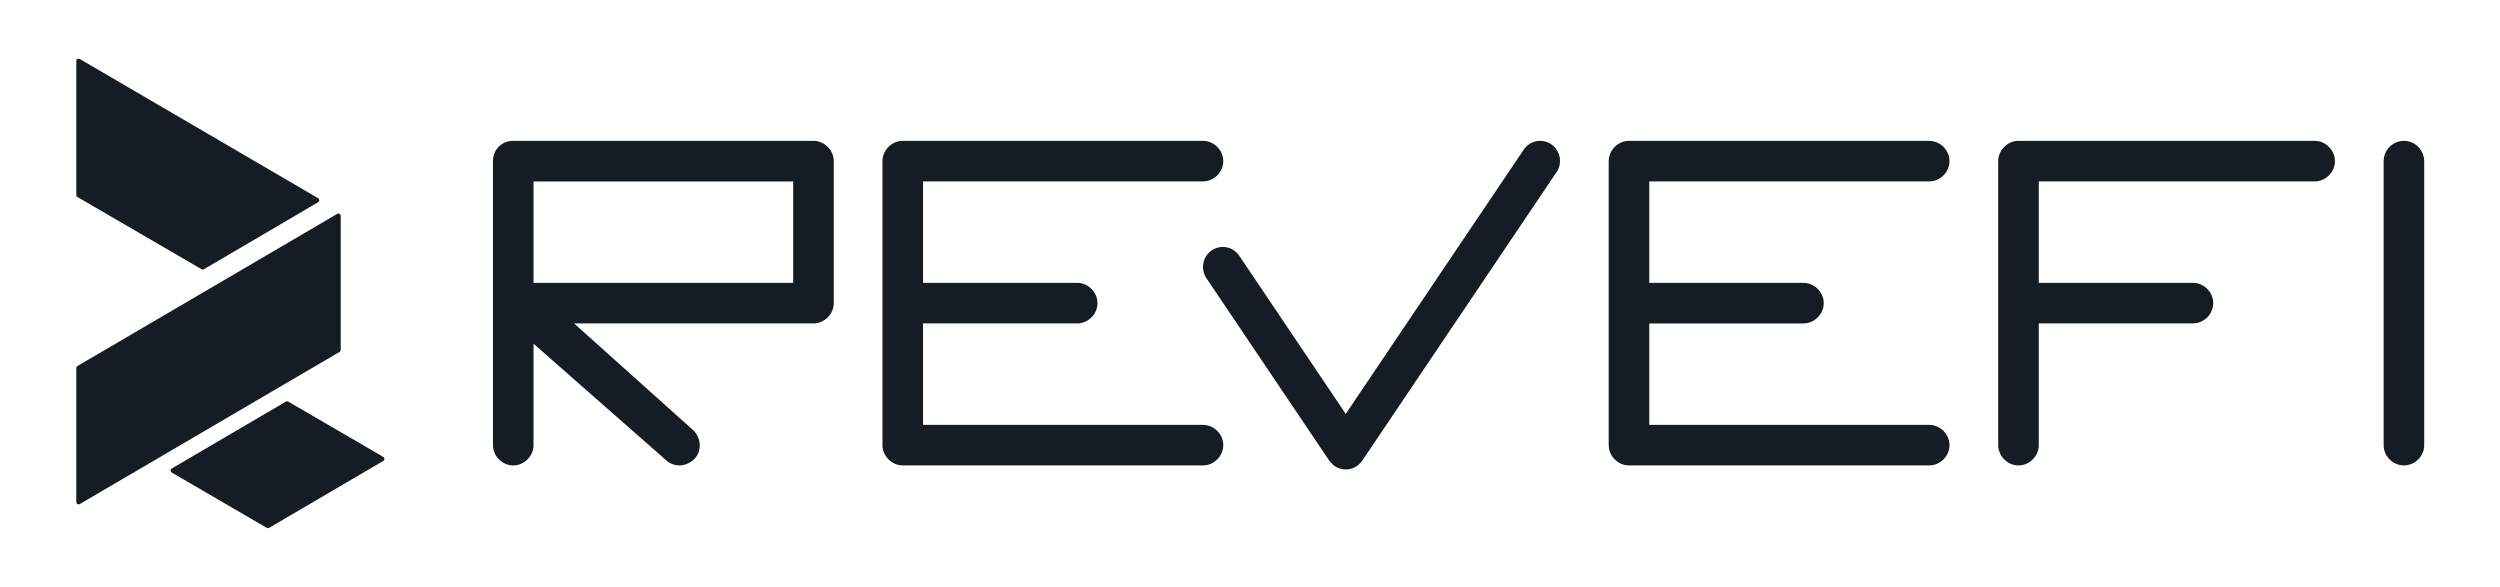
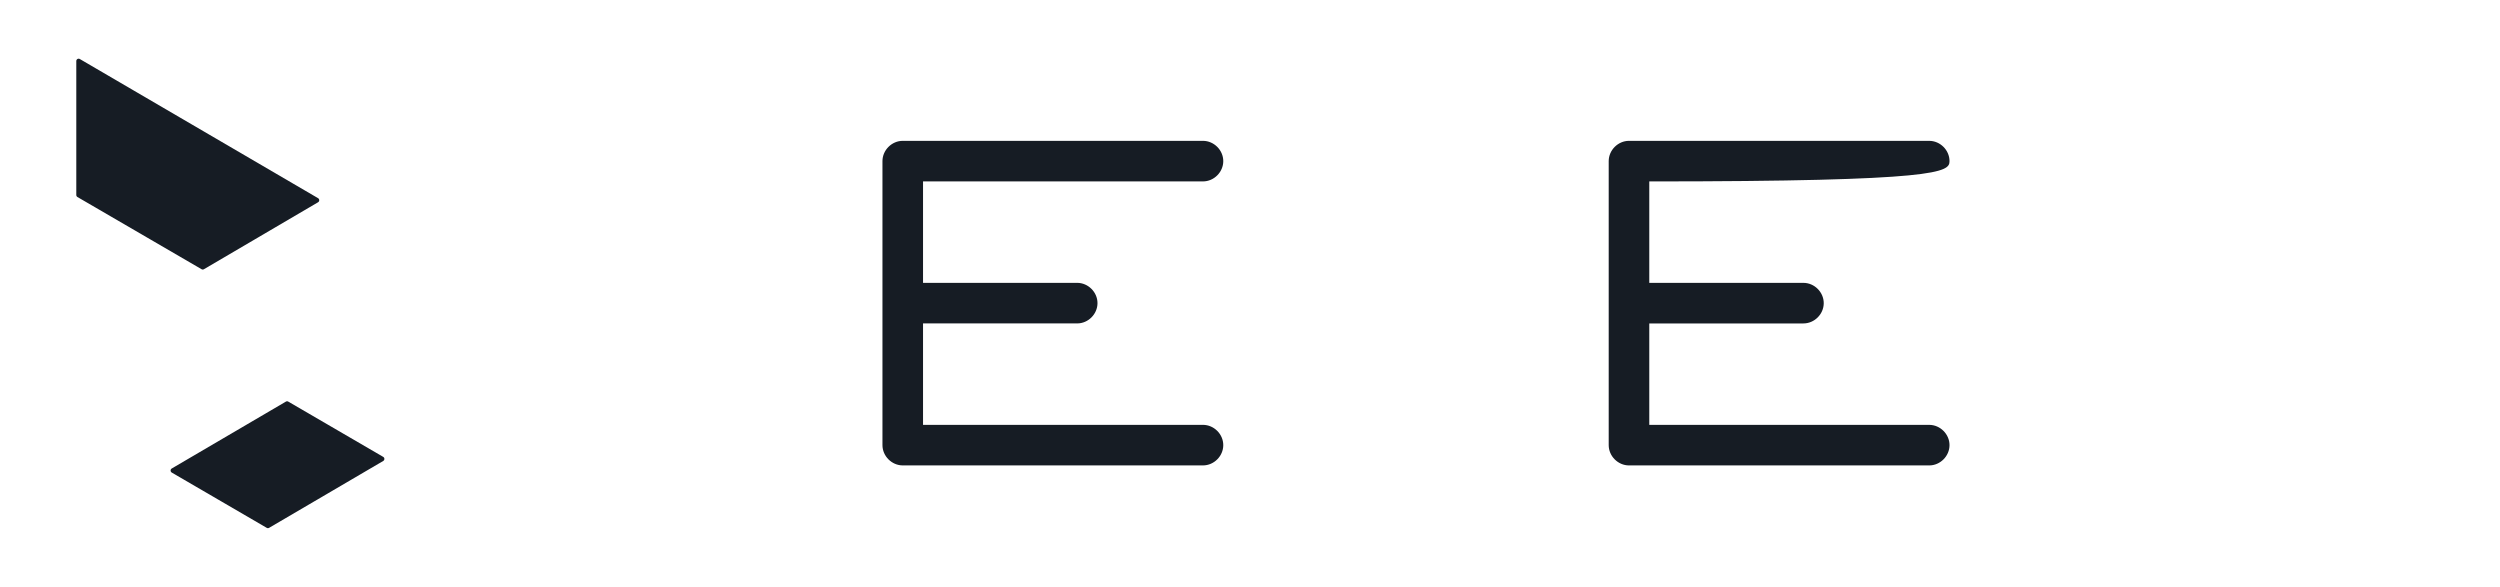
<svg xmlns="http://www.w3.org/2000/svg" width="426" height="100" viewBox="0 0 426 100" fill="none">
  <g clip-path="url(#clip0_950_6)">
-     <path d="M138.617 24H87.457C85.383 24 84 25.586 84 27.457V75.854C84 77.725 85.596 79.311 87.457 79.311C89.317 79.311 90.914 77.725 90.914 75.854V58.57L113.728 78.617C114.346 79.1 115.074 79.309 115.802 79.309C116.797 79.309 117.901 78.775 118.567 77.926C119.714 76.456 119.338 74.239 117.876 73.086L97.826 55.111H138.617C140.478 55.111 142.074 53.525 142.074 51.654V27.457C142.074 25.586 140.478 24 138.617 24ZM135.16 48.2H90.914V30.916H135.16V48.2Z" fill="#161C24" />
    <path d="M204.989 72.395H157.285V55.111H183.556C185.425 55.111 187.013 53.525 187.013 51.654C187.013 49.784 185.425 48.197 183.556 48.197H157.285V30.914L204.989 30.912C206.858 30.912 208.446 29.325 208.446 27.455C208.446 25.584 206.857 24 204.988 24H153.828C151.959 24 150.371 25.584 150.371 27.455V75.85C150.371 77.721 151.959 79.306 153.828 79.306H204.989C206.858 79.306 208.446 77.721 208.446 75.85C208.446 73.979 206.858 72.395 204.989 72.395Z" fill="#161C24" />
-     <path d="M328.74 72.397H281.037V55.113H307.308C309.177 55.113 310.765 53.527 310.765 51.656C310.765 49.786 309.177 48.2 307.308 48.2H281.037V30.916L328.741 30.914C330.61 30.914 332.197 29.328 332.197 27.457C332.197 25.586 330.609 24.002 328.74 24.002L277.58 24C275.711 24 274.123 25.586 274.123 27.457V75.852C274.123 77.722 275.711 79.308 277.58 79.308H328.74C330.609 79.308 332.197 77.722 332.197 75.852C332.197 73.981 330.609 72.397 328.74 72.397Z" fill="#161C24" />
-     <path d="M394.42 24H343.951C342.08 24 340.494 25.586 340.494 27.457V75.852C340.494 77.722 342.08 79.309 343.951 79.309C345.822 79.309 347.408 77.722 347.408 75.852V55.111H373.679C375.55 55.111 377.136 53.525 377.136 51.654C377.136 49.783 375.55 48.197 373.679 48.197H347.408V30.914H394.42C396.291 30.914 397.877 29.328 397.877 27.457C397.877 25.586 396.291 24 394.42 24Z" fill="#161C24" />
-     <path d="M409.629 24C407.717 24 406.172 25.586 406.172 27.457V75.852C406.172 77.722 407.717 79.306 409.629 79.306C411.54 79.306 413.086 77.722 413.086 75.852V27.457C413.086 25.586 411.54 24 409.629 24Z" fill="#161C24" />
-     <path d="M264.342 24.587C262.796 23.53 260.692 23.94 259.644 25.497L229.314 70.529L211.169 43.577C210.121 42.02 208.017 41.61 206.471 42.666C204.926 43.722 204.526 45.842 205.568 47.398L226.513 78.506C226.513 78.506 226.568 78.562 226.595 78.596C226.72 78.763 226.851 78.923 227.009 79.069C227.078 79.131 227.147 79.187 227.223 79.25C227.292 79.305 227.347 79.368 227.423 79.416C227.513 79.472 227.603 79.521 227.692 79.569C227.727 79.59 227.768 79.611 227.803 79.632C228.017 79.743 228.244 79.826 228.472 79.882C228.513 79.896 228.555 79.903 228.596 79.91C228.838 79.965 229.079 80 229.32 80C229.562 80 229.803 79.965 230.045 79.91C230.086 79.903 230.128 79.896 230.169 79.882C230.397 79.819 230.624 79.743 230.838 79.632C230.88 79.611 230.914 79.59 230.949 79.569C231.038 79.521 231.128 79.472 231.218 79.416C231.294 79.368 231.349 79.305 231.418 79.25C231.494 79.194 231.563 79.131 231.632 79.069C231.783 78.923 231.921 78.77 232.039 78.596C232.066 78.562 232.094 78.541 232.121 78.506L265.245 29.318C266.294 27.762 265.887 25.643 264.342 24.587Z" fill="#161C24" />
+     <path d="M328.74 72.397H281.037V55.113H307.308C309.177 55.113 310.765 53.527 310.765 51.656C310.765 49.786 309.177 48.2 307.308 48.2H281.037V30.916C330.61 30.914 332.197 29.328 332.197 27.457C332.197 25.586 330.609 24.002 328.74 24.002L277.58 24C275.711 24 274.123 25.586 274.123 27.457V75.852C274.123 77.722 275.711 79.308 277.58 79.308H328.74C330.609 79.308 332.197 77.722 332.197 75.852C332.197 73.981 330.609 72.397 328.74 72.397Z" fill="#161C24" />
  </g>
  <g clip-path="url(#clip1_950_6)">
-     <path d="M13 62.718L13.001 85.54C13.001 85.85 13.333 86.043 13.598 85.888L57.862 59.964C57.984 59.892 58.06 59.759 58.06 59.616L58.059 36.794C58.059 36.484 57.727 36.291 57.462 36.446L13.198 62.37C13.076 62.442 13 62.575 13 62.718Z" fill="#161C24" />
    <path d="M54.2 34.465L34.749 45.876C34.626 45.948 34.474 45.949 34.351 45.877L13.199 33.573C13.076 33.502 13 33.369 13 33.225V10.402C13 10.093 13.332 9.9 13.597 10.055L54.2 33.77C54.464 33.924 54.465 34.31 54.2 34.465Z" fill="#161C24" />
    <path d="M65.301 77.853L49.117 68.432C48.994 68.36 48.842 68.36 48.719 68.432L29.269 79.829C29.004 79.984 29.005 80.37 29.27 80.525L45.454 89.946C45.577 90.018 45.729 90.018 45.852 89.946L65.302 78.549C65.567 78.394 65.566 78.008 65.301 77.853Z" fill="#161C24" />
  </g>
  <defs>
    <clipPath id="clip0_950_6">
      <rect width="329.086" height="56" fill="white" transform="translate(84 24)" />
    </clipPath>
    <clipPath id="clip1_950_6">
      <rect width="52.5" height="80" fill="white" transform="translate(13 10)" />
    </clipPath>
  </defs>
</svg>